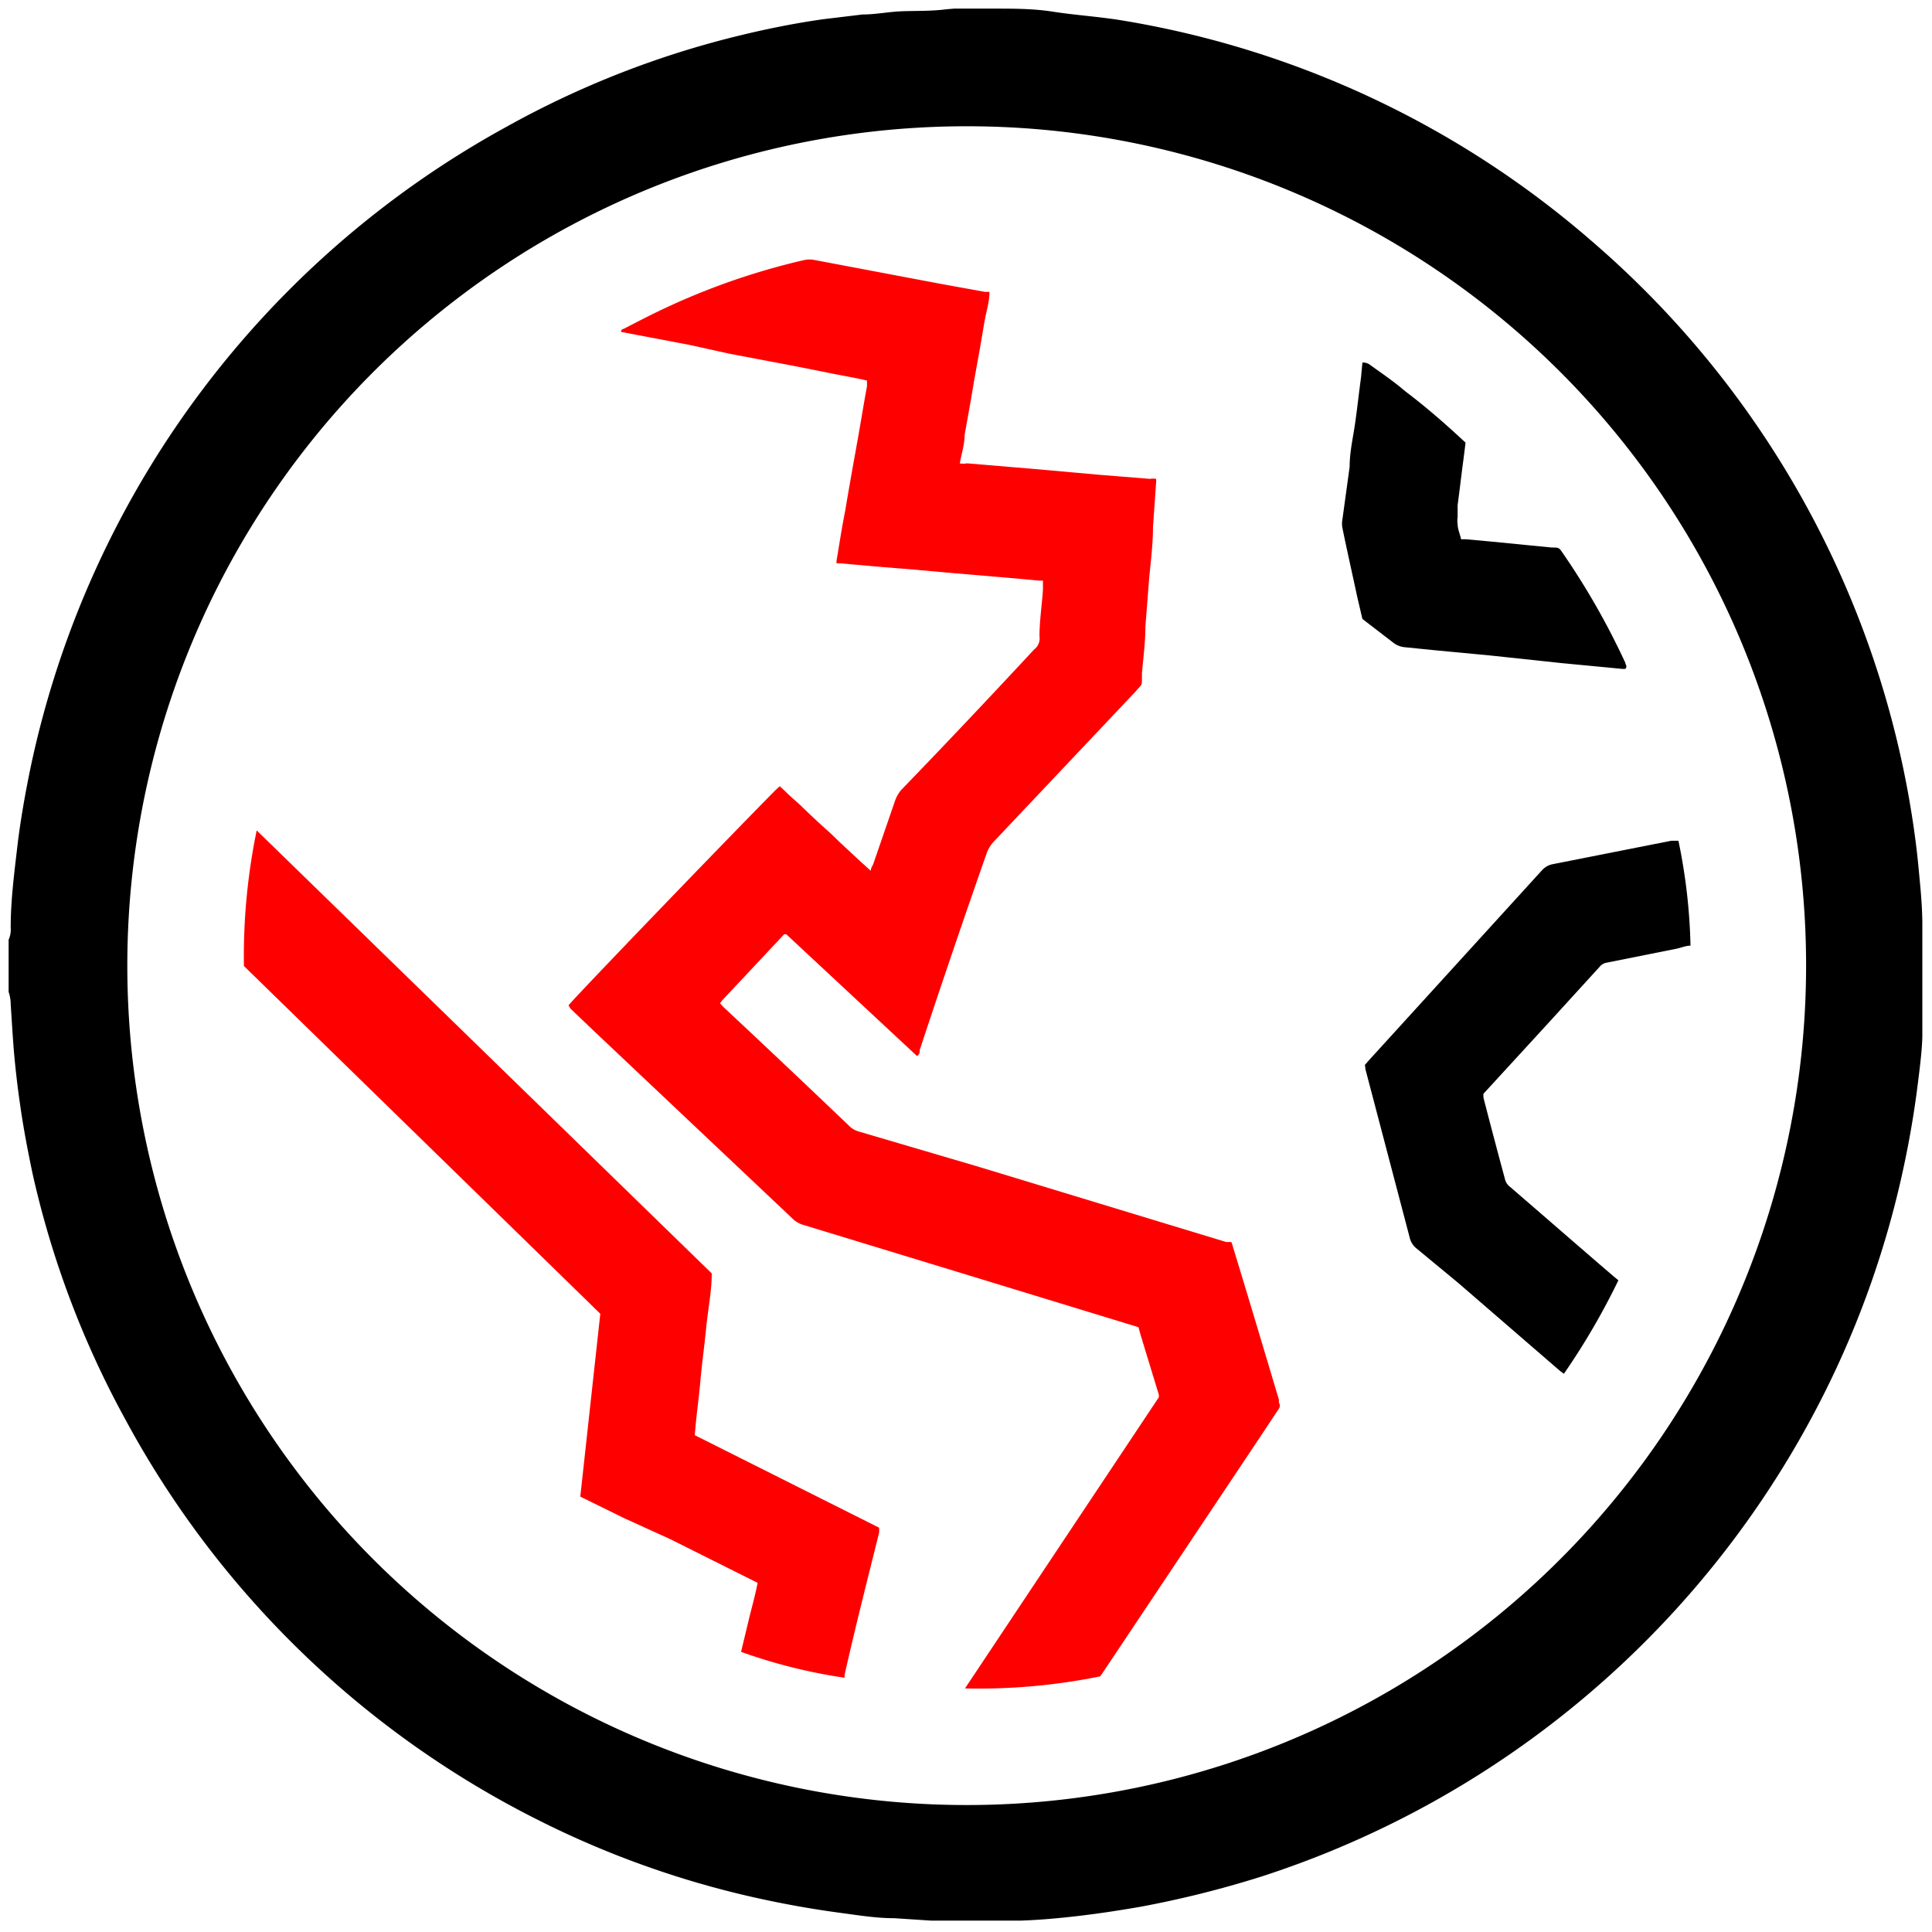
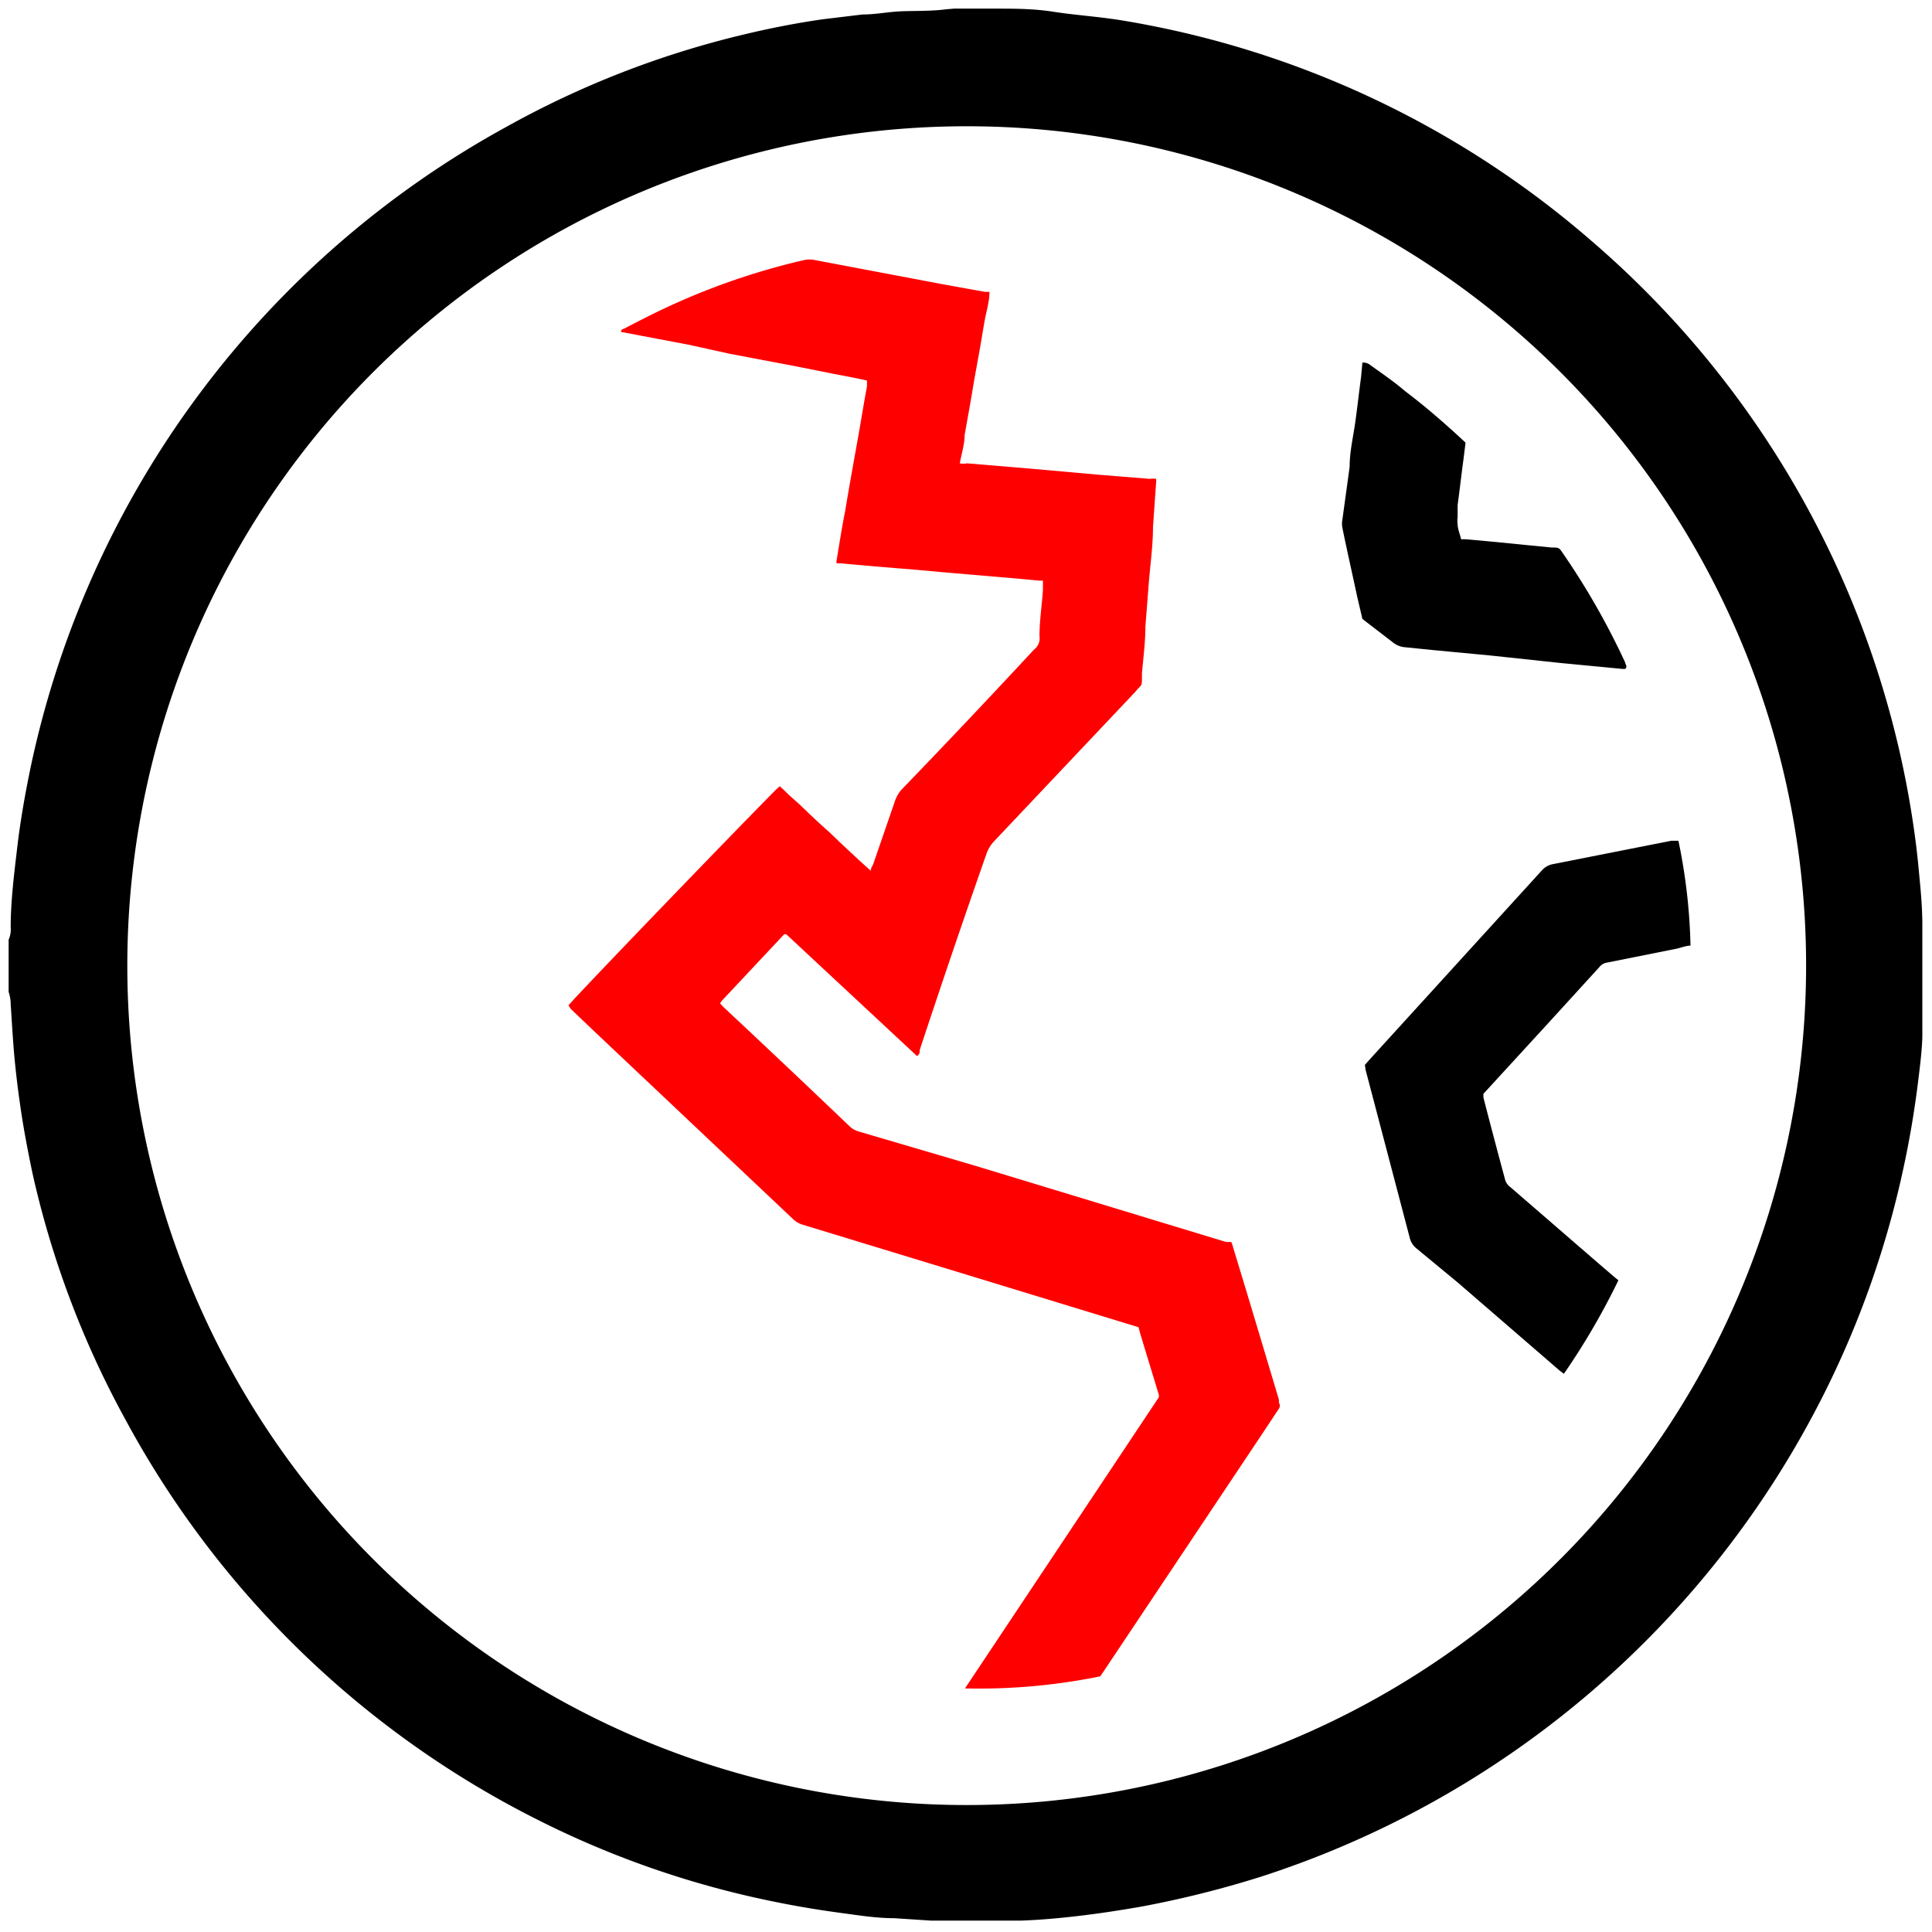
<svg xmlns="http://www.w3.org/2000/svg" id="Layer_1" data-name="Layer 1" viewBox="0 0 56 56">
  <defs>
    <style>.cls-1{fill:red;}</style>
  </defs>
  <title>IPS-icons</title>
  <path d="M27.65.25h.78c.13,0,.26,0,.4,0,.57,0,1.13,0,1.7.09s1.28.14,1.92.24A27.59,27.59,0,0,1,46.15,7a27.63,27.63,0,0,1,9.2,16.23c.11.64.2,1.28.26,1.92s.1,1,.11,1.57v.55l0,.22v1l0,.29c0,.41,0,.81,0,1.22s-.09,1.09-.16,1.64c-.1.75-.23,1.49-.39,2.23a27.41,27.41,0,0,1-2.3,6.53,27.82,27.82,0,0,1-16.33,14,29.66,29.66,0,0,1-3.49.87c-.58.1-1.16.19-1.75.26s-1.14.12-1.71.14l-.56,0-.16,0H27.21l-.22,0-1.07-.07c-.54,0-1.07-.09-1.6-.16q-1.11-.15-2.22-.39a27.09,27.09,0,0,1-6.49-2.29,27.71,27.71,0,0,1-12-11.66A27.06,27.06,0,0,1,.94,34C.8,33.33.67,32.65.58,32c-.07-.48-.13-1-.17-1.45s-.07-1-.1-1.44a1.13,1.13,0,0,0-.06-.36V27.24a.74.74,0,0,0,.06-.36c0-.77.1-1.55.19-2.32S.73,23,.89,22.23A27.7,27.7,0,0,1,14.69,3.67,26.93,26.93,0,0,1,21.56,1c.75-.18,1.51-.33,2.28-.44L25,.42c.36,0,.71-.07,1.07-.09s.9,0,1.35-.06ZM28,3.66A24.33,24.33,0,1,0,52.35,28.14,24.32,24.32,0,0,0,28,3.66Z" />
  <path class="cls-1" d="M16.48,29.14c.1-.15,4.4-4.62,6-6.24l.12-.11c.11.09.2.19.3.28l.29.26.29.28.29.27.3.27.28.27.3.28.28.26.31.28c0-.09.06-.15.08-.22l.62-1.8a1,1,0,0,1,.18-.32q1.93-2,3.85-4.07a.41.41,0,0,0,.16-.39c0-.45.07-.89.1-1.34,0-.09,0-.17,0-.27l-.11,0-.53-.05-1.05-.09-1.05-.09-1-.09-1.11-.09-1-.09-.13,0a.27.27,0,0,1,0-.09c.08-.48.16-1,.25-1.44.11-.67.23-1.33.35-2s.18-1.07.28-1.6c0-.06,0-.11,0-.17-.35-.08-.69-.14-1-.2l-1-.2-1-.19-1-.19L20,10l-1-.19-1-.19c0-.07.05-.08.08-.09.41-.21.81-.42,1.22-.61a20.16,20.16,0,0,1,4-1.38.74.74,0,0,1,.33,0l3.65.69,1.27.23.13,0c0,.29-.09.56-.14.84s-.09.54-.14.82l-.15.83c-.05.28-.09.55-.14.82l-.15.84c0,.27-.09.54-.14.82a.54.54,0,0,0,.21,0l1.91.16,1.9.17,1.49.12a.58.58,0,0,1,.18,0,.41.41,0,0,1,0,.11l-.09,1.29c0,.58-.09,1.16-.13,1.73l-.09,1.15c0,.45-.06.9-.1,1.36v.11c0,.28,0,.19-.19.42l-4.11,4.35a1,1,0,0,0-.2.33q-1,2.85-1.94,5.7c0,.06,0,.13-.08.18h0l0,0,0,0-3.79-3.53h0l-.06,0L20.93,29l-.06.08.1.11q1.84,1.72,3.67,3.47a.66.66,0,0,0,.26.14l3.4,1L35.54,36l.15,0a.88.88,0,0,1,.05.15c.45,1.47.89,2.95,1.33,4.42l0,.09a.15.15,0,0,1,0,.17l-.51.77L32,48.43l-.11.16a17.65,17.65,0,0,1-3.92.35v0h0v0h0v0l0,0,5.62-8.44v0h0v-.07l-.53-1.74L33,38.47l-5.63-1.72-4.1-1.25a.71.71,0,0,1-.3-.18l-5.78-5.46-.65-.62A.94.94,0,0,1,16.48,29.14Z" />
-   <path class="cls-1" d="M17.4,38.08,7.07,28a18.08,18.08,0,0,1,.37-3.93h0L20.63,36.91c0,.53-.11,1.05-.16,1.57s-.12,1-.17,1.56-.12,1-.16,1.56l5.34,2.68a.77.77,0,0,1,0,.15c-.34,1.37-.69,2.74-1,4.12l0,.08a15.59,15.59,0,0,1-3-.75l.24-1c.08-.32.17-.64.24-1l-1.28-.64-1.26-.63L18.08,44l-1.26-.62Z" />
  <path d="M39.56,30.87l.14-.16,5-5.49a.56.56,0,0,1,.3-.17l3.44-.68.21,0A16.5,16.5,0,0,1,49,27.41c-.13,0-.27.06-.41.09l-2,.4a.34.34,0,0,0-.23.13l-1.56,1.71-1.67,1.82L43,31.7a.5.5,0,0,0,0,.12c.2.78.41,1.57.62,2.35a.4.4,0,0,0,.16.24l2.53,2.19.49.42.11.09a20.37,20.37,0,0,1-1.58,2.71l-.12-.09-2.95-2.55-1.21-1a.56.56,0,0,1-.19-.31L39.58,31S39.57,30.9,39.56,30.87Z" />
  <path d="M39.49,10.51a.33.33,0,0,1,.24.08c.35.25.7.49,1,.75.57.43,1.1.89,1.62,1.37l.13.12-.06.48c-.06.44-.11.89-.17,1.33,0,.12,0,.24,0,.35a.66.66,0,0,0,0,.2c0,.15.07.29.1.44l.13,0,.88.08,1,.1.62.06c.21,0,.21,0,.33.18a21.45,21.45,0,0,1,1.8,3.16c0,.05.07.1,0,.18h-.07l-1.78-.17L43.2,19l-1.69-.16-.79-.08a.63.63,0,0,1-.32-.12l-.91-.7-.15-.64c-.14-.66-.29-1.31-.43-2a.65.65,0,0,1,0-.24l.21-1.53c0-.43.1-.85.16-1.27s.11-.88.17-1.32Z" />
</svg>